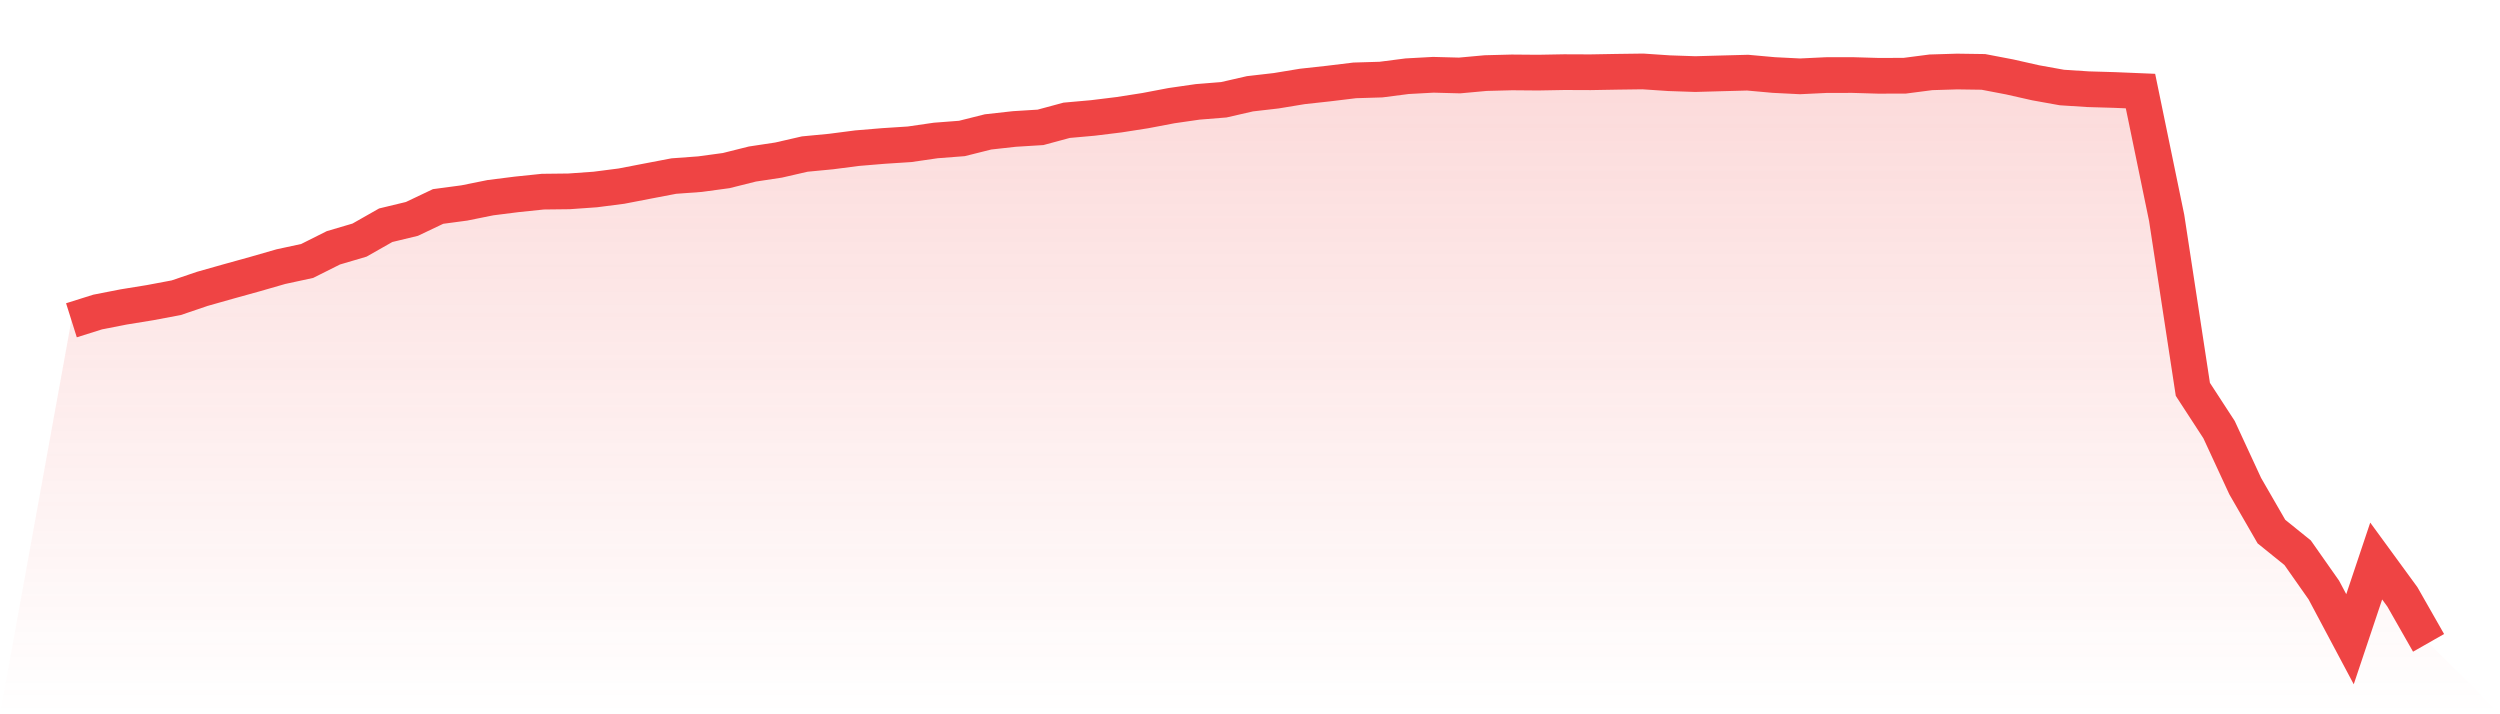
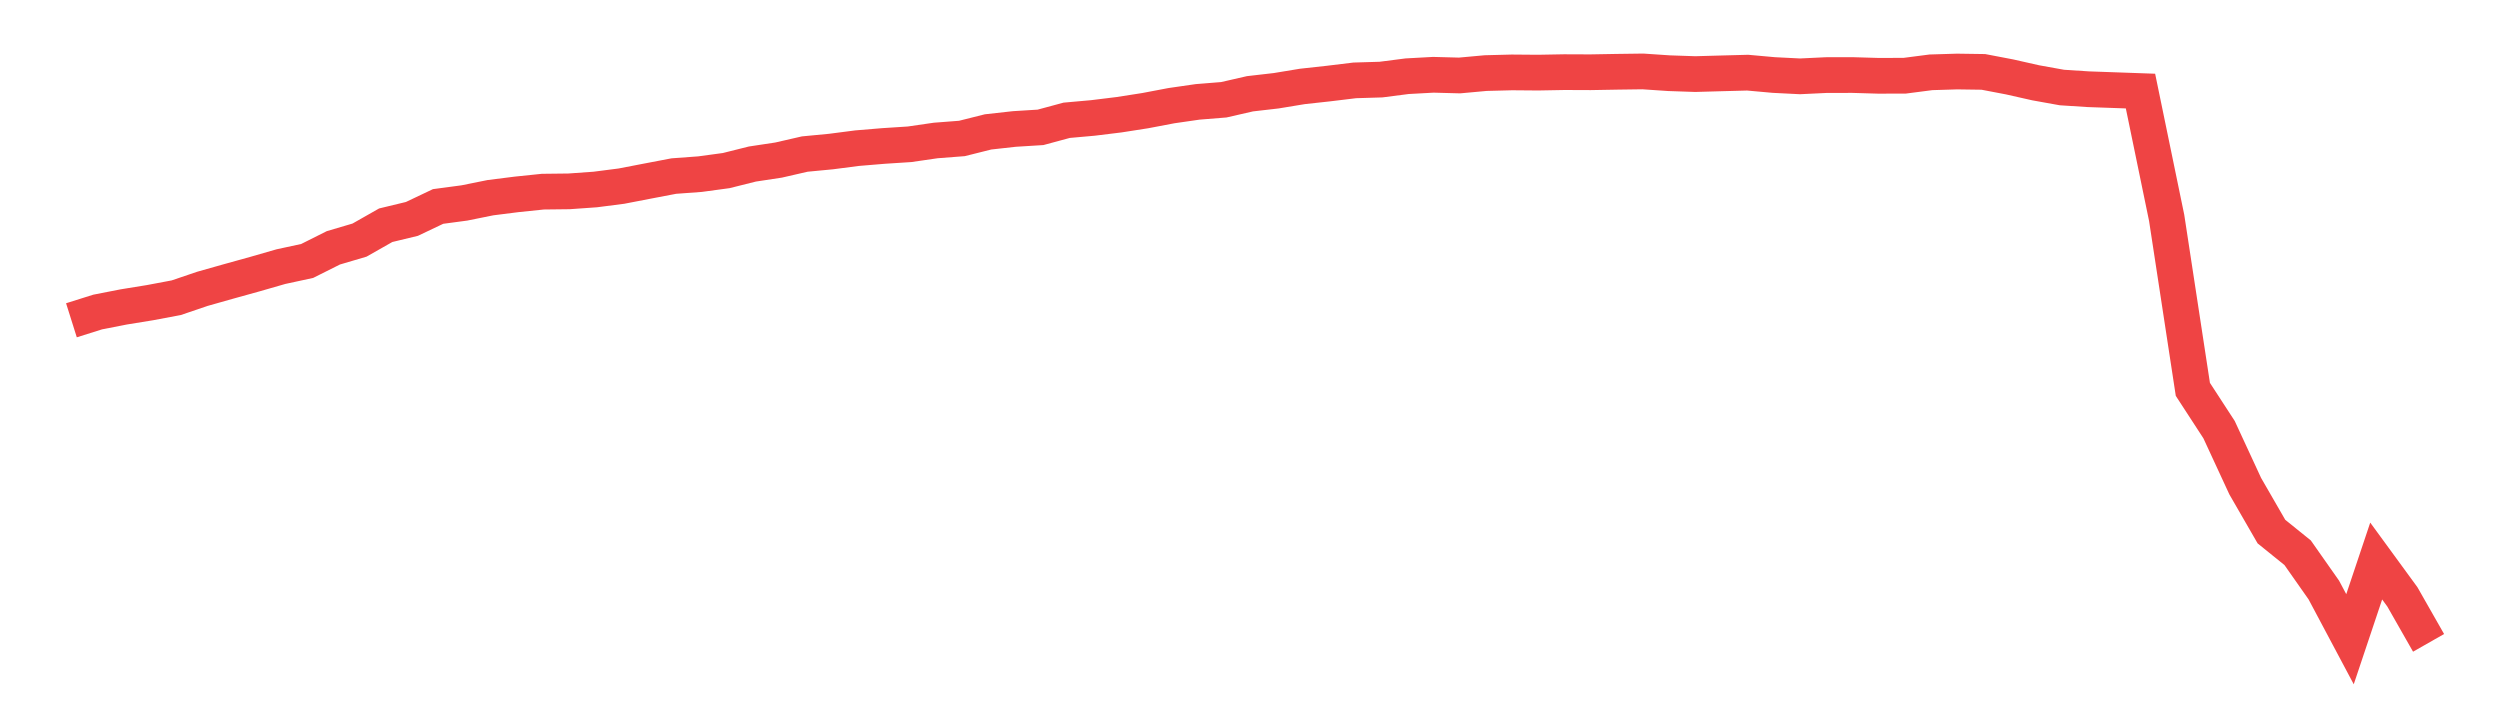
<svg xmlns="http://www.w3.org/2000/svg" viewBox="0 0 140 40">
  <defs>
    <linearGradient id="gradient" x1="0" x2="0" y1="0" y2="1">
      <stop offset="0%" stop-color="#ef4444" stop-opacity="0.2" />
      <stop offset="100%" stop-color="#ef4444" stop-opacity="0" />
    </linearGradient>
  </defs>
-   <path d="M4,17.936 L4,17.936 L5.467,17.474 L6.933,17.187 L8.4,16.949 L9.867,16.673 L11.333,16.175 L12.8,15.76 L14.267,15.353 L15.733,14.931 L17.2,14.614 L18.667,13.879 L20.133,13.446 L21.6,12.613 L23.067,12.259 L24.533,11.562 L26,11.366 L27.467,11.07 L28.933,10.885 L30.4,10.733 L31.867,10.716 L33.333,10.612 L34.8,10.423 L36.267,10.14 L37.733,9.86 L39.2,9.752 L40.667,9.553 L42.133,9.186 L43.6,8.964 L45.067,8.627 L46.533,8.487 L48,8.297 L49.467,8.175 L50.933,8.08 L52.4,7.867 L53.867,7.754 L55.333,7.386 L56.8,7.223 L58.267,7.132 L59.733,6.736 L61.2,6.605 L62.667,6.425 L64.133,6.196 L65.6,5.917 L67.067,5.705 L68.533,5.587 L70,5.251 L71.467,5.082 L72.933,4.84 L74.4,4.679 L75.867,4.501 L77.333,4.457 L78.8,4.268 L80.267,4.188 L81.733,4.227 L83.2,4.093 L84.667,4.055 L86.133,4.067 L87.6,4.04 L89.067,4.046 L90.533,4.02 L92,4 L93.467,4.099 L94.933,4.149 L96.4,4.108 L97.867,4.069 L99.333,4.201 L100.8,4.275 L102.267,4.205 L103.733,4.202 L105.2,4.245 L106.667,4.24 L108.133,4.05 L109.6,4.005 L111.067,4.026 L112.533,4.306 L114,4.637 L115.467,4.901 L116.933,4.996 L118.4,5.039 L119.867,5.1 L121.333,12.201 L122.8,21.804 L124.267,24.059 L125.733,27.226 L127.2,29.769 L128.667,30.953 L130.133,33.04 L131.6,35.797 L133.067,31.418 L134.533,33.425 L136,36 L140,40 L0,40 z" fill="url(#gradient)" />
-   <path d="M4,17.936 L4,17.936 L5.467,17.474 L6.933,17.187 L8.4,16.949 L9.867,16.673 L11.333,16.175 L12.8,15.76 L14.267,15.353 L15.733,14.931 L17.2,14.614 L18.667,13.879 L20.133,13.446 L21.6,12.613 L23.067,12.259 L24.533,11.562 L26,11.366 L27.467,11.07 L28.933,10.885 L30.4,10.733 L31.867,10.716 L33.333,10.612 L34.8,10.423 L36.267,10.14 L37.733,9.86 L39.2,9.752 L40.667,9.553 L42.133,9.186 L43.6,8.964 L45.067,8.627 L46.533,8.487 L48,8.297 L49.467,8.175 L50.933,8.08 L52.4,7.867 L53.867,7.754 L55.333,7.386 L56.8,7.223 L58.267,7.132 L59.733,6.736 L61.2,6.605 L62.667,6.425 L64.133,6.196 L65.6,5.917 L67.067,5.705 L68.533,5.587 L70,5.251 L71.467,5.082 L72.933,4.84 L74.4,4.679 L75.867,4.501 L77.333,4.457 L78.8,4.268 L80.267,4.188 L81.733,4.227 L83.2,4.093 L84.667,4.055 L86.133,4.067 L87.6,4.04 L89.067,4.046 L90.533,4.02 L92,4 L93.467,4.099 L94.933,4.149 L96.4,4.108 L97.867,4.069 L99.333,4.201 L100.8,4.275 L102.267,4.205 L103.733,4.202 L105.2,4.245 L106.667,4.24 L108.133,4.05 L109.6,4.005 L111.067,4.026 L112.533,4.306 L114,4.637 L115.467,4.901 L116.933,4.996 L118.4,5.039 L119.867,5.1 L121.333,12.201 L122.8,21.804 L124.267,24.059 L125.733,27.226 L127.2,29.769 L128.667,30.953 L130.133,33.04 L131.6,35.797 L133.067,31.418 L134.533,33.425 L136,36" fill="none" stroke="#ef4444" stroke-width="2" />
+   <path d="M4,17.936 L4,17.936 L5.467,17.474 L6.933,17.187 L8.4,16.949 L9.867,16.673 L11.333,16.175 L12.8,15.76 L14.267,15.353 L15.733,14.931 L17.2,14.614 L18.667,13.879 L20.133,13.446 L21.6,12.613 L23.067,12.259 L24.533,11.562 L26,11.366 L27.467,11.07 L28.933,10.885 L30.4,10.733 L31.867,10.716 L33.333,10.612 L34.8,10.423 L36.267,10.14 L37.733,9.86 L39.2,9.752 L40.667,9.553 L42.133,9.186 L43.6,8.964 L45.067,8.627 L46.533,8.487 L48,8.297 L49.467,8.175 L50.933,8.08 L52.4,7.867 L53.867,7.754 L55.333,7.386 L56.8,7.223 L58.267,7.132 L59.733,6.736 L61.2,6.605 L62.667,6.425 L64.133,6.196 L65.6,5.917 L67.067,5.705 L68.533,5.587 L70,5.251 L71.467,5.082 L72.933,4.84 L74.4,4.679 L75.867,4.501 L77.333,4.457 L78.8,4.268 L80.267,4.188 L81.733,4.227 L83.2,4.093 L84.667,4.055 L86.133,4.067 L87.6,4.04 L89.067,4.046 L90.533,4.02 L92,4 L93.467,4.099 L94.933,4.149 L96.4,4.108 L97.867,4.069 L99.333,4.201 L100.8,4.275 L102.267,4.205 L103.733,4.202 L105.2,4.245 L106.667,4.24 L108.133,4.05 L109.6,4.005 L111.067,4.026 L112.533,4.306 L114,4.637 L115.467,4.901 L116.933,4.996 L119.867,5.1 L121.333,12.201 L122.8,21.804 L124.267,24.059 L125.733,27.226 L127.2,29.769 L128.667,30.953 L130.133,33.04 L131.6,35.797 L133.067,31.418 L134.533,33.425 L136,36" fill="none" stroke="#ef4444" stroke-width="2" />
</svg>